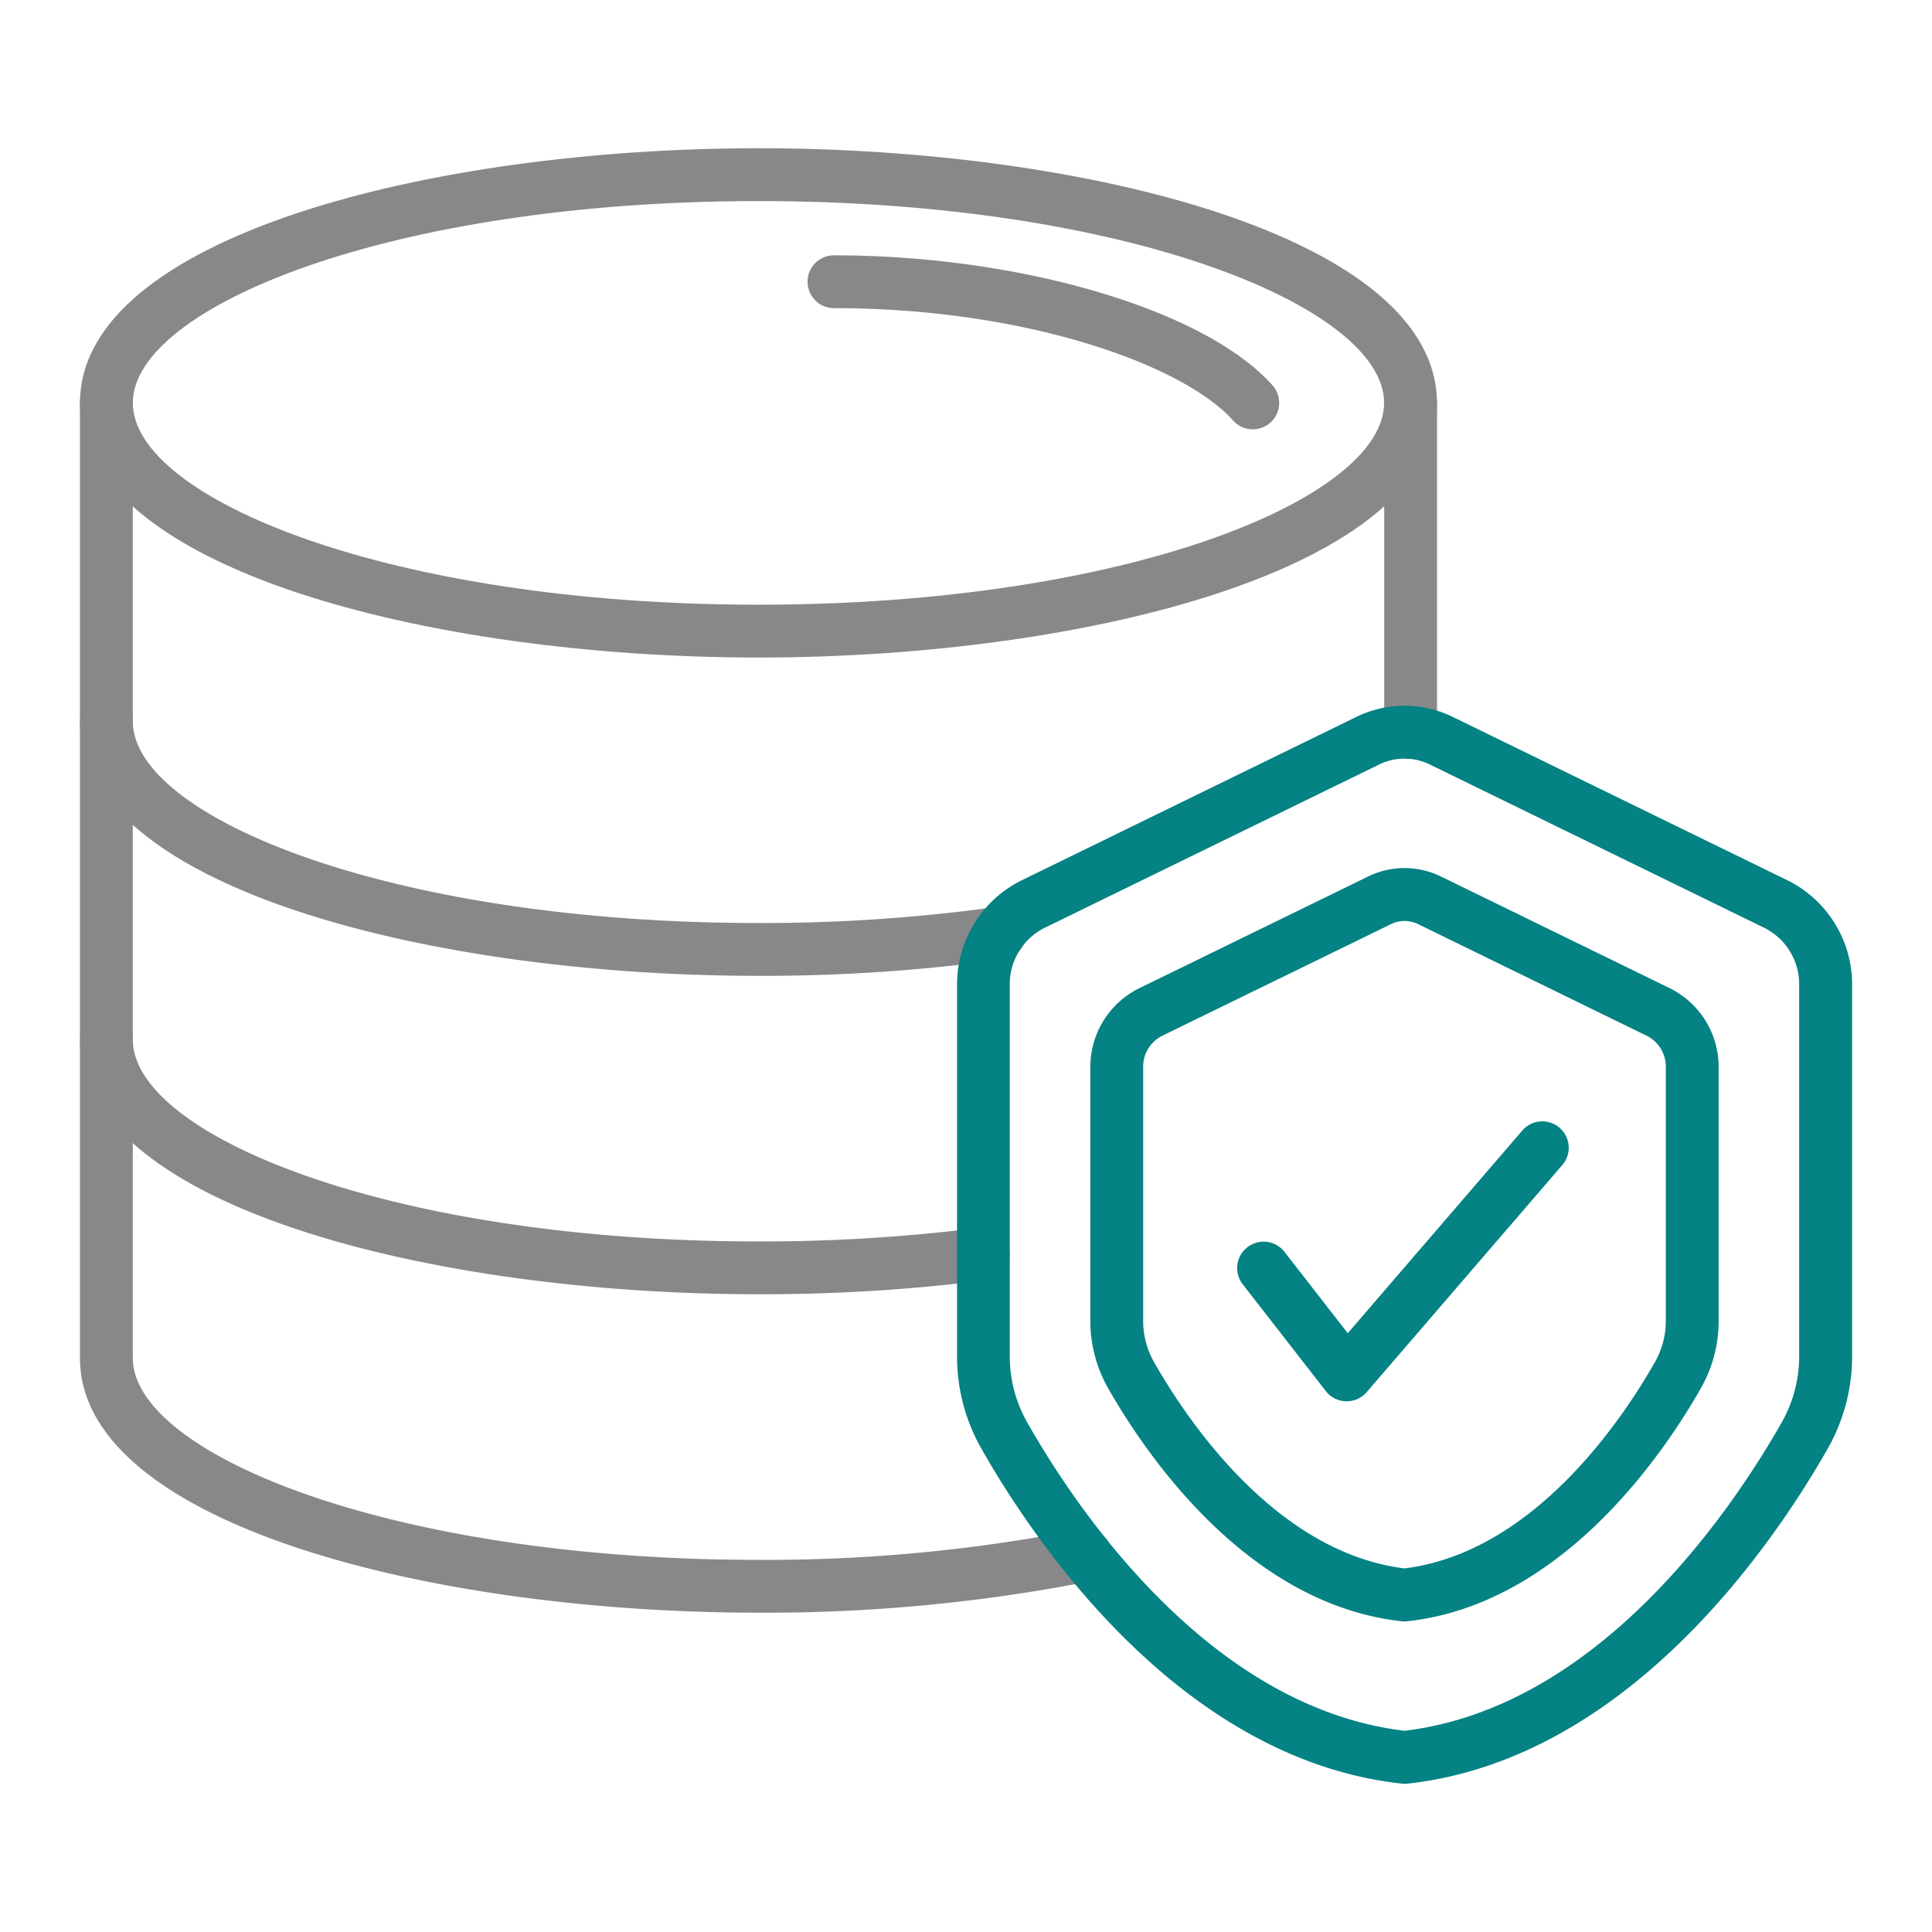
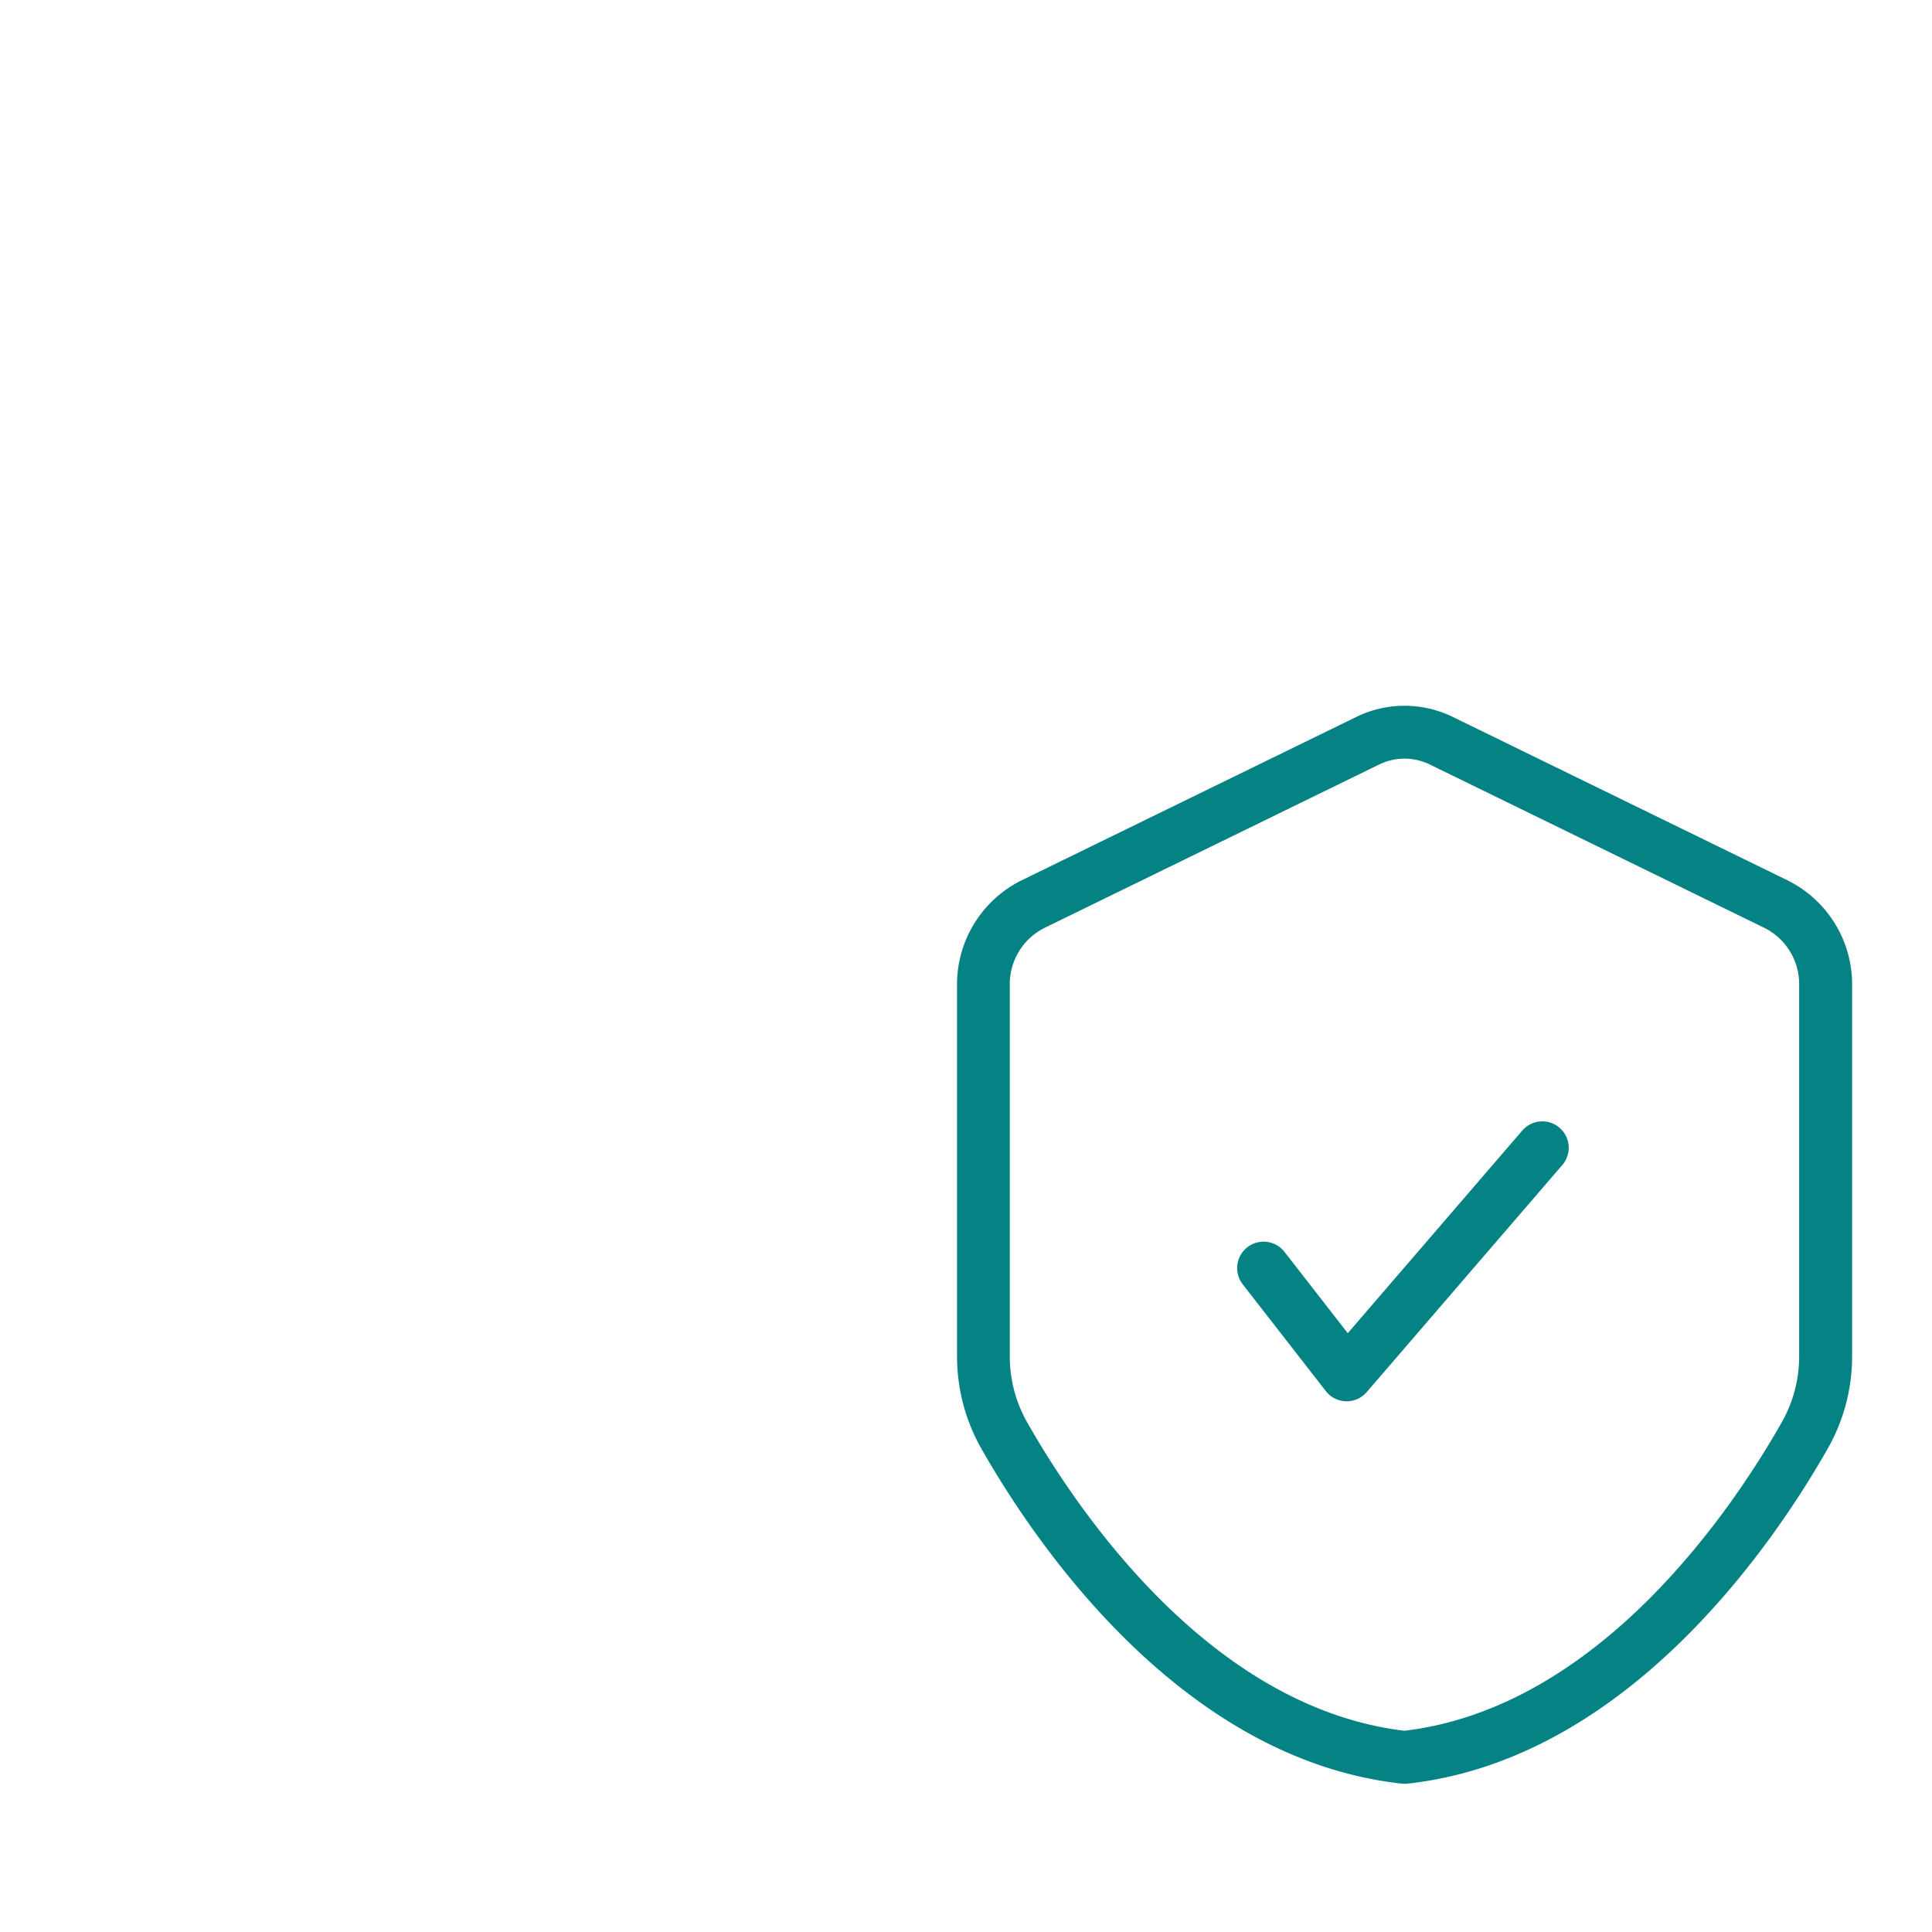
<svg xmlns="http://www.w3.org/2000/svg" version="1.1" width="512" height="512" x="0" y="0" viewBox="0 0 128 128" style="enable-background:new 0 0 512 512" xml:space="preserve" class="">
  <g>
    <g fill="#27276d">
-       <path d="M50.249 43.563C28.458 43.563 5.3 37.649 5.3 26.691s23.16-16.87 44.951-16.87S95.2 15.733 95.2 26.691 72.041 43.563 50.249 43.563zm0-30.242c-24.428 0-41.449 7.046-41.449 13.37s17.021 13.372 41.449 13.372S91.7 33.016 91.7 26.691s-17.023-13.37-41.451-13.37z" fill="#88888b" opacity="1" data-original="#27276d" class="" />
-       <path d="M83 28.444a1.745 1.745 0 0 1-1.309-.588c-3.2-3.606-13.561-7.44-26.438-7.44a1.75 1.75 0 0 1 0-3.5c12.4 0 24.618 3.623 29.055 8.616A1.75 1.75 0 0 1 83 28.444zM50.245 64.652C28.456 64.652 5.3 58.742 5.3 47.79a1.75 1.75 0 0 1 3.5 0c0 6.32 17.022 13.362 41.448 13.362a112.669 112.669 0 0 0 15.719-1.058 1.75 1.75 0 1 1 .492 3.465 116.2 116.2 0 0 1-16.214 1.093zM93.4 50.281a1.9 1.9 0 0 1-.289-.023 1.751 1.751 0 0 1-1.439-2.015 2.649 2.649 0 0 0 .033-.453 1.75 1.75 0 1 1 3.5 0 6.074 6.074 0 0 1-.081 1.029 1.749 1.749 0 0 1-1.724 1.462zM50.245 85.748C28.456 85.748 5.3 79.833 5.3 68.872a1.75 1.75 0 0 1 3.5 0c0 6.326 17.022 13.376 41.448 13.376a114.854 114.854 0 0 0 14.677-.908 1.75 1.75 0 0 1 .451 3.471 118.249 118.249 0 0 1-15.131.937z" fill="#88888b" opacity="1" data-original="#27276d" class="" />
-       <path d="M50.245 106.844c-21.789 0-44.948-5.915-44.948-16.876V26.694a1.75 1.75 0 0 1 3.5 0v63.274c0 6.326 17.022 13.376 41.448 13.376a107.616 107.616 0 0 0 21.329-2.02 1.75 1.75 0 1 1 .707 3.428 111.256 111.256 0 0 1-22.036 2.092zM93.457 50.281a1.749 1.749 0 0 1-1.75-1.75V26.694a1.75 1.75 0 0 1 3.5 0v21.837a1.75 1.75 0 0 1-1.75 1.75z" fill="#88888b" opacity="1" data-original="#27276d" class="" />
-     </g>
+       </g>
    <path fill="#058283" d="M93.052 118.179a1.765 1.765 0 0 1-.192-.011c-14.675-1.614-24.368-16.068-27.854-22.214a12.374 12.374 0 0 1-1.6-6.1V65.187a7.692 7.692 0 0 1 4.29-6.869l22.15-10.813a7.284 7.284 0 0 1 6.42 0l22.15 10.814a7.69 7.69 0 0 1 4.291 6.869v24.67a12.372 12.372 0 0 1-1.606 6.1c-3.486 6.141-13.178 20.6-27.854 22.214a1.733 1.733 0 0 1-.195.007zm-1.676-67.53L69.227 61.463a4.169 4.169 0 0 0-2.327 3.724v24.67a8.863 8.863 0 0 0 1.149 4.369c3.2 5.646 12.035 18.895 25 20.441 12.967-1.546 21.8-14.8 25-20.441a8.861 8.861 0 0 0 1.15-4.369v-24.67a4.169 4.169 0 0 0-2.326-3.724L94.727 50.649a3.814 3.814 0 0 0-3.351 0z" opacity="1" data-original="#fd5c70" class="" />
-     <path fill="#058283" d="M93.052 107.423a1.765 1.765 0 0 1-.192-.011c-10.281-1.13-17.028-11.184-19.453-15.455a9.019 9.019 0 0 1-1.169-4.439V70.661a5.81 5.81 0 0 1 3.243-5.19l15.134-7.389a5.5 5.5 0 0 1 4.874 0l15.134 7.389a5.809 5.809 0 0 1 3.242 5.19v16.857a9 9 0 0 1-1.169 4.439c-2.424 4.271-9.172 14.325-19.453 15.455a1.747 1.747 0 0 1-.191.011zm0-46.406a2.048 2.048 0 0 0-.9.21l-15.136 7.388a2.291 2.291 0 0 0-1.278 2.046v16.857a5.505 5.505 0 0 0 .713 2.711c2.143 3.775 8.028 12.619 16.6 13.682 8.572-1.063 14.458-9.907 16.6-13.682a5.489 5.489 0 0 0 .713-2.711V70.661a2.29 2.29 0 0 0-1.277-2.046l-15.133-7.388a2.055 2.055 0 0 0-.902-.21z" opacity="1" data-original="#fd5c70" class="" />
    <path fill="#058283" d="M89.221 92.84h-.043a1.75 1.75 0 0 1-1.338-.675l-5.506-7.075a1.75 1.75 0 0 1 2.766-2.15l4.193 5.388 11.54-13.4a1.75 1.75 0 1 1 2.652 2.283l-12.938 15.02a1.749 1.749 0 0 1-1.326.609z" opacity="1" data-original="#fd5c70" class="" />
  </g>
</svg>